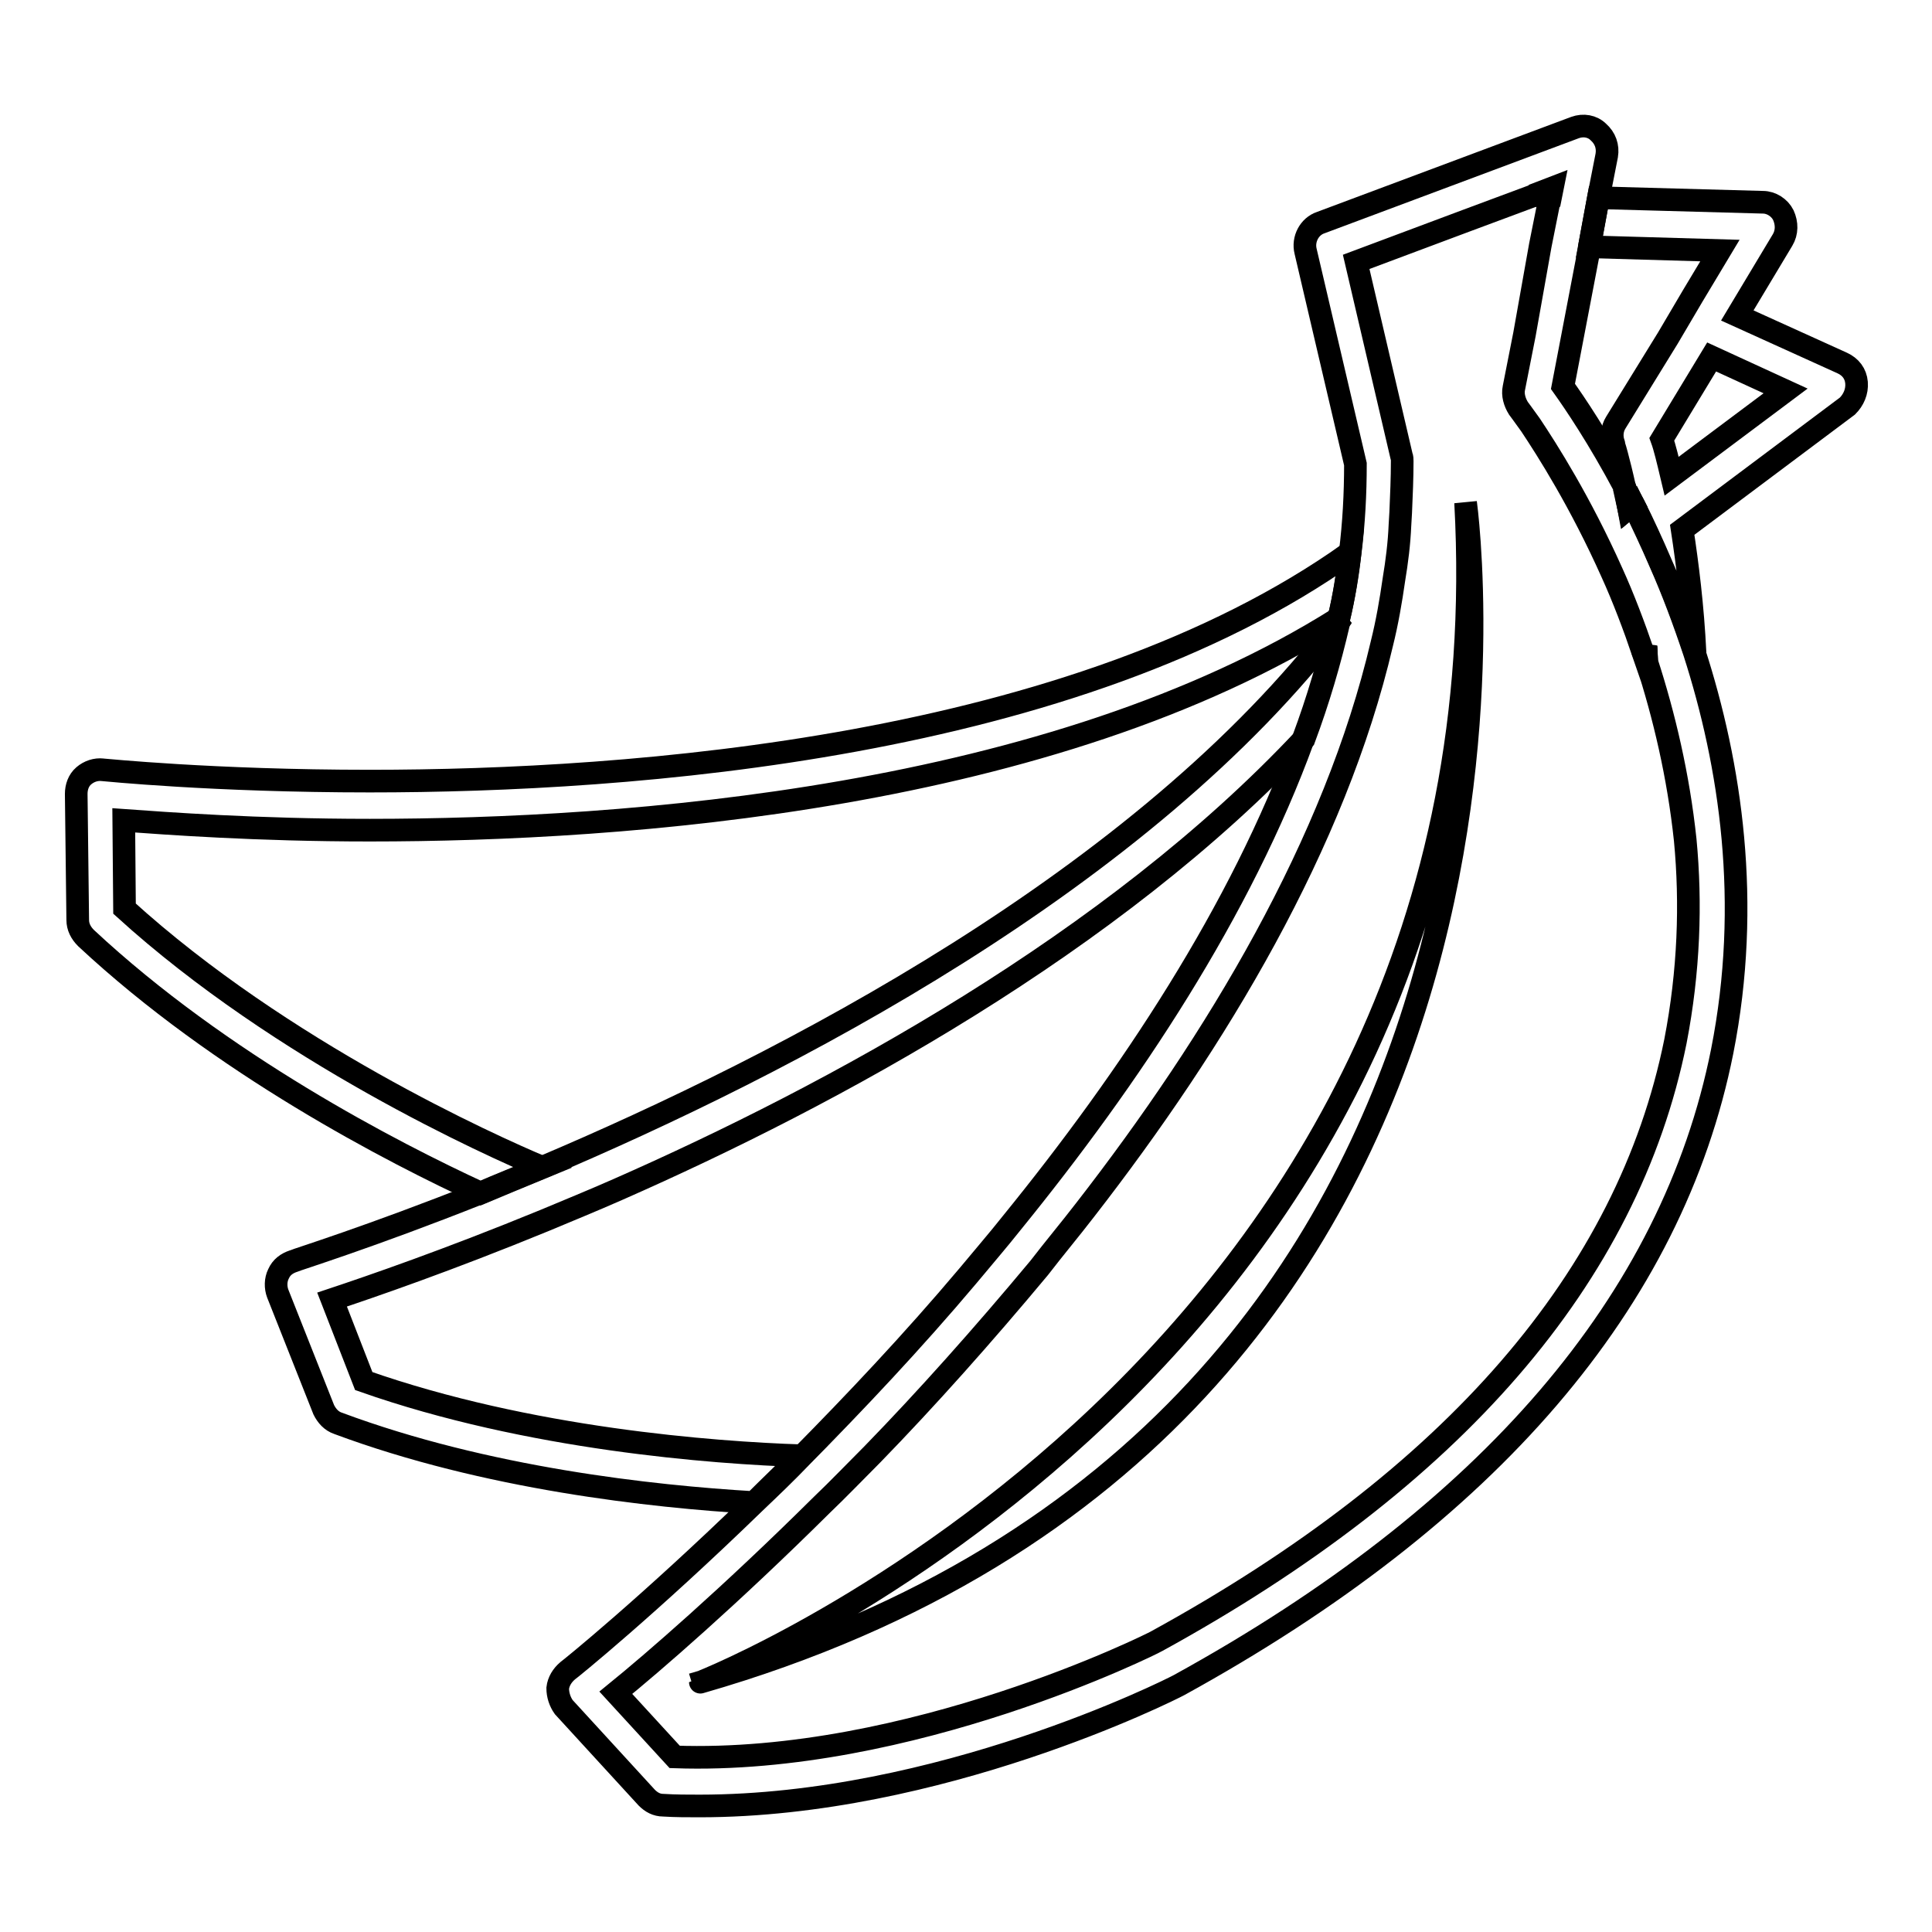
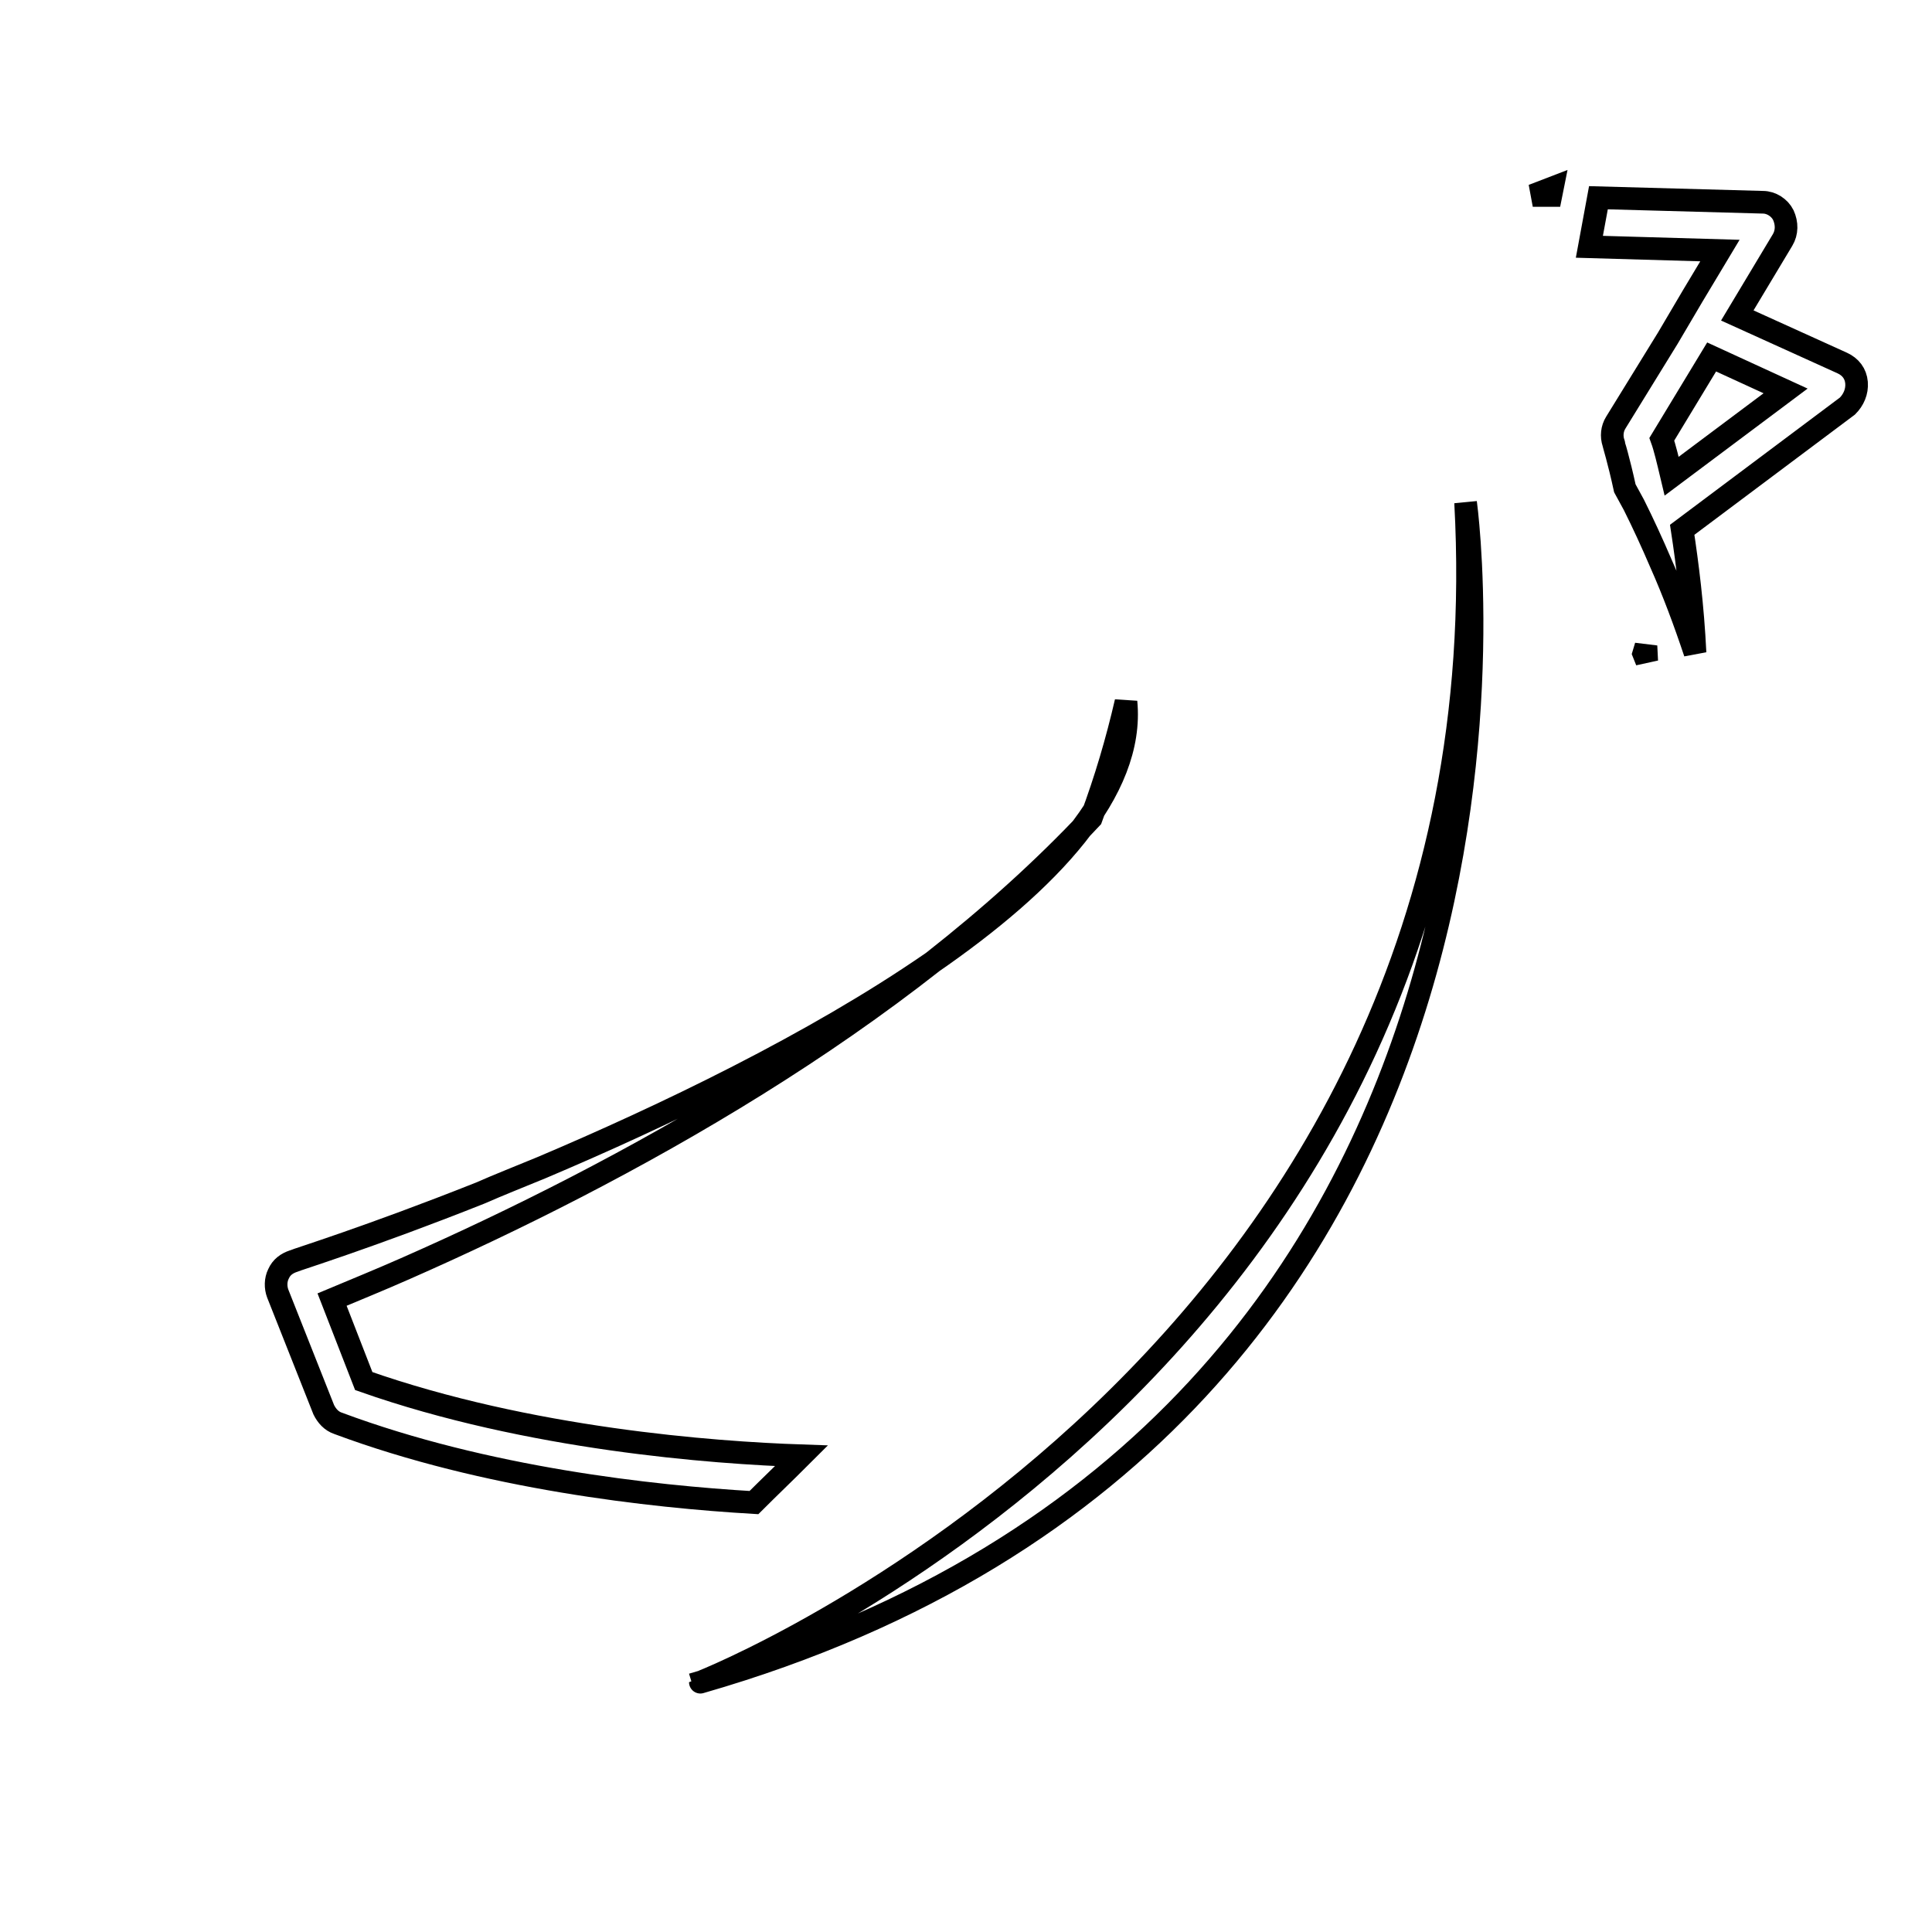
<svg xmlns="http://www.w3.org/2000/svg" version="1.1" x="0px" y="0px" viewBox="0 0 256 256" enable-background="new 0 0 256 256" xml:space="preserve">
  <g>
    <g>
      <path stroke-width="3" fill-opacity="0" stroke="#000000" d="M205.7,24.9l-2.6,1l2.4,0L205.7,24.9z" />
-       <path stroke-width="3" fill-opacity="0" stroke="#000000" d="M16.5,120.4l-0.1-11.7c5.6,0.4,17.5,1.3,32.6,1.3c33.9,0,90.3-4.1,128.4-28.1c0.7-2.9,1.2-5.8,1.5-8.7c-36.5,26-95.2,30.3-129.9,30.3c-20.8,0-35.3-1.5-35.4-1.5c-0.9-0.1-1.8,0.2-2.5,0.8c-0.7,0.6-1,1.5-1,2.4l0.2,16.7c0,0.9,0.4,1.7,1.1,2.4c17.9,16.7,40.6,28.4,52.3,33.8c2.6-1.1,5.3-2.2,8.2-3.4C65,151.8,37.4,139.4,16.5,120.4z" />
-       <path stroke-width="3" fill-opacity="0" stroke="#000000" d="M71.8,154.7c-2.9,1.2-5.7,2.3-8.2,3.4c-14.6,5.8-24.3,8.8-24.7,9c-0.9,0.3-1.6,0.8-2,1.7c-0.4,0.8-0.4,1.8-0.1,2.6l6.1,15.4c0.4,0.8,1,1.5,1.9,1.8c19.6,7.3,41.5,9.7,55.1,10.5c2-2,4.1-4,6.3-6.2c-11.7-0.4-36.1-2.2-58-9.9L44,172.2c5.1-1.7,15.3-5.2,28.2-10.5c3.1-1.3,6.3-2.6,9.7-4.1c28.4-12.5,65.5-32.6,90.9-59.7c1.9-5.1,3.4-10.2,4.6-15.4C151.5,116.6,103.9,141.1,71.8,154.7z" />
+       <path stroke-width="3" fill-opacity="0" stroke="#000000" d="M71.8,154.7c-2.9,1.2-5.7,2.3-8.2,3.4c-14.6,5.8-24.3,8.8-24.7,9c-0.9,0.3-1.6,0.8-2,1.7c-0.4,0.8-0.4,1.8-0.1,2.6l6.1,15.4c0.4,0.8,1,1.5,1.9,1.8c19.6,7.3,41.5,9.7,55.1,10.5c2-2,4.1-4,6.3-6.2c-11.7-0.4-36.1-2.2-58-9.9L44,172.2c3.1-1.3,6.3-2.6,9.7-4.1c28.4-12.5,65.5-32.6,90.9-59.7c1.9-5.1,3.4-10.2,4.6-15.4C151.5,116.6,103.9,141.1,71.8,154.7z" />
      <path stroke-width="3" fill-opacity="0" stroke="#000000" d="M221.5,63.1c-0.5-2.1-0.9-3.8-1.3-4.9l6.6-10.9l9.8,4.5L221.5,63.1z M246,50.7c-0.1-1.2-0.8-2.1-1.9-2.6l-13.9-6.3l6-10c0.6-1,0.6-2.2,0.1-3.3c-0.5-1-1.6-1.7-2.7-1.7l-21.8-0.6l-1.2,6.5l17.3,0.5l-3.6,6l-3.3,5.6L214.1,56c-0.5,0.8-0.6,1.8-0.3,2.7c0,0.1,0.7,2.3,1.5,6l1.2,2.2c1.2,2.4,2.4,5,3.6,7.8c1.6,3.6,3.1,7.6,4.5,11.8c-0.3-6.2-1-11.7-1.7-16.3l21.9-16.4C245.6,53,246.1,51.9,246,50.7z" />
      <path stroke-width="3" fill-opacity="0" stroke="#000000" d="M218.2,87.6l-0.1-2l-0.3,1L218.2,87.6z" />
-       <path stroke-width="3" fill-opacity="0" stroke="#000000" d="M177.9,81.6l-0.5,0.3l-0.1,0.5L177.9,81.6z" />
-       <path stroke-width="3" fill-opacity="0" stroke="#000000" d="M215.8,67.3l0.6-0.5l-1.2-2.2L215.8,67.3z" />
-       <path stroke-width="3" fill-opacity="0" stroke="#000000" d="M222,138c-6.3,31.2-29.4,57.9-68.8,79.5c-0.3,0.2-32.6,16.4-63.8,15.3l-7.8-8.5c4.8-3.9,15-12.7,27.3-24.9c2.2-2.1,4.4-4.4,6.7-6.7c7.1-7.3,14.6-15.7,22.1-24.7c2-2.6,4.1-5.1,6.1-7.7c17.4-22.4,33.1-48.5,39.3-75c0.7-2.8,1.2-5.7,1.6-8.5c0.4-2.4,0.7-4.8,0.8-7.2l0.1-1.7c0.1-2.3,0.2-4.6,0.2-6.8c0-0.2,0-0.5-0.1-0.7l-6-25.7l14.7-5.5l8.6-3.2l2.6-1l-0.2,1l-1.3,6.5L202,44.3l-1.4,7.1c-0.2,0.9,0.1,1.9,0.6,2.7c0,0,0.6,0.8,1.6,2.2c2.2,3.3,6.6,10.2,10.8,19.6c1.5,3.3,2.9,7,4.2,10.8l0.3-1l0.1,2c2.3,7.1,4.2,15.1,5.1,23.6C224.1,119.7,223.8,128.7,222,138z M224.5,86.4c-1.4-4.2-2.9-8.2-4.5-11.8c-1.2-2.8-2.4-5.3-3.6-7.8l-0.6,0.5l-0.5-2.7c-3.5-6.6-6.7-11.3-8.2-13.4l0.9-4.7l2.6-13.6l0-0.2l1.2-6.5l1.1-5.6c0.2-1.2-0.2-2.3-1.1-3.1c-0.8-0.8-2-1-3.1-0.6L175,29.5c-1.5,0.5-2.4,2.2-2,3.8l6.6,28.2c0,3.9-0.2,7.8-0.7,11.8c-0.4,2.9-0.8,5.8-1.5,8.7l0.5-0.3l-0.6,0.8c-1.2,5.2-2.7,10.3-4.6,15.4c-8.3,22.8-23,44.9-38.6,64.1c-1.9,2.4-3.9,4.7-5.8,7c-7.5,8.9-15.1,16.9-22,23.9c-2.1,2.2-4.2,4.2-6.3,6.2c-14.1,13.7-24.5,22.1-24.8,22.3c-0.7,0.6-1.2,1.4-1.3,2.3c0,0.9,0.3,1.8,0.8,2.5l11,12c0.6,0.6,1.3,1,2.2,1c1.6,0.1,3.2,0.1,4.8,0.1c31.7,0,62.2-15.3,63.5-16c41.1-22.6,65.4-50.9,72-84C232.1,119.6,229.3,101.3,224.5,86.4z" />
      <path stroke-width="3" fill-opacity="0" stroke="#000000" d="M194.2,66.6c0,0,17.1,122.2-101.4,156.3C92.8,223,200.4,180.3,194.2,66.6z" />
    </g>
  </g>
</svg>